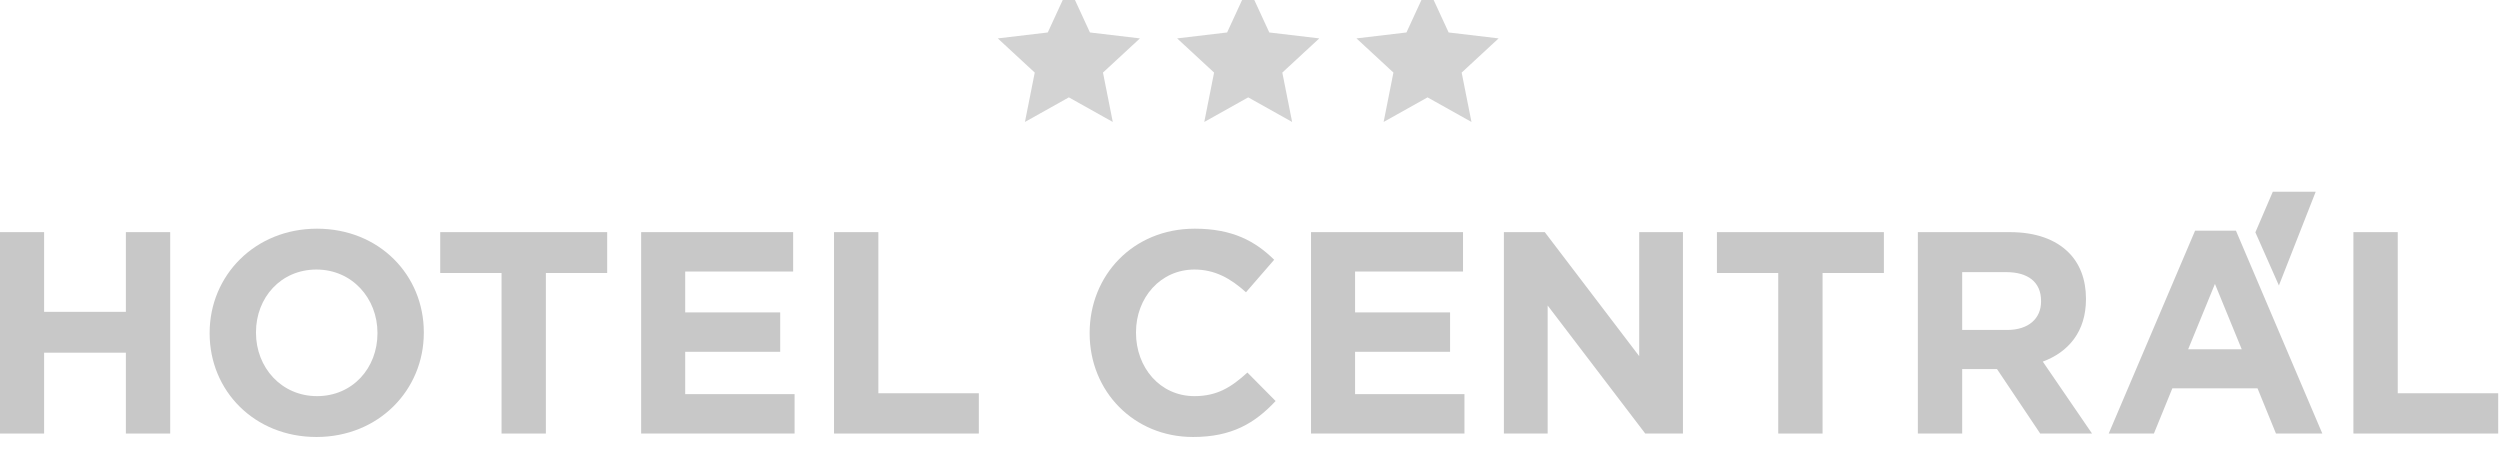
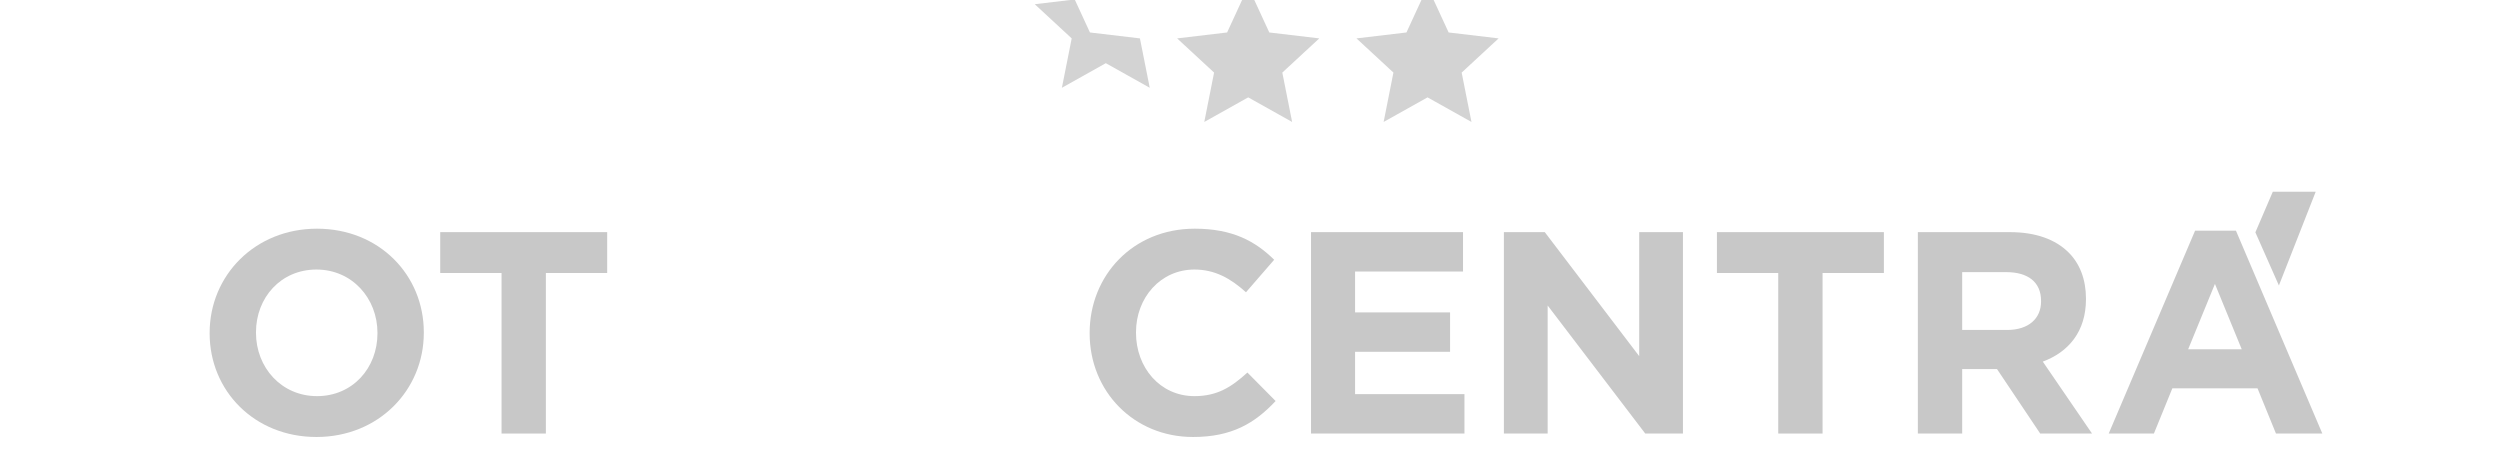
<svg xmlns="http://www.w3.org/2000/svg" width="100%" height="100%" viewBox="0 0 250 46" version="1.1" xml:space="preserve" style="fill-rule:evenodd;clip-rule:evenodd;stroke-linejoin:round;stroke-miterlimit:2;">
  <g transform="matrix(1,0,0,1,-675,-2776.2)">
    <g transform="matrix(1.143,0,0,1.012,0,0)">
      <g transform="matrix(0.611,0,0,0.611,467.958,2718.95)">
        <g>
          <g transform="matrix(2.29,0,0,2.585,-1071.62,-10.539)">
            <g transform="matrix(18,0,0,18,554.048,46.605)">
-               <path d="M0.084,-0l0.154,-0l-0,-0.281l0.284,-0l0,0.281l0.154,-0l-0,-0.7l-0.154,0l0,0.277l-0.284,0l-0,-0.277l-0.154,0l0,0.7Z" style="fill:rgb(200,200,200);fill-rule:nonzero;" />
-             </g>
+               </g>
            <g transform="matrix(18,0,0,18,567.728,46.605)">
              <path d="M0.424,0.012c0.216,-0 0.373,-0.163 0.373,-0.362l-0,-0.002c-0,-0.199 -0.155,-0.36 -0.371,-0.36c-0.216,0 -0.373,0.163 -0.373,0.362l0,0.002c0,0.199 0.155,0.36 0.371,0.36Zm0.002,-0.142c-0.124,0 -0.212,-0.1 -0.212,-0.22l-0,-0.002c-0,-0.12 0.086,-0.218 0.21,-0.218c0.124,-0 0.212,0.1 0.212,0.22l0,0.002c0,0.12 -0.086,0.218 -0.21,0.218Z" style="fill:rgb(200,200,200);fill-rule:nonzero;" />
            </g>
            <g transform="matrix(18,0,0,18,582.488,46.605)">
              <path d="M0.247,-0l0.154,-0l-0,-0.558l0.213,-0l-0,-0.142l-0.58,0l0,0.142l0.213,-0l0,0.558Z" style="fill:rgb(200,200,200);fill-rule:nonzero;" />
            </g>
            <g transform="matrix(18,0,0,18,594.152,46.605)">
-               <path d="M0.084,-0l0.533,-0l-0,-0.137l-0.38,0l-0,-0.147l0.33,-0l-0,-0.137l-0.33,0l-0,-0.142l0.375,-0l-0,-0.137l-0.528,0l0,0.7Z" style="fill:rgb(200,200,200);fill-rule:nonzero;" />
-             </g>
+               </g>
            <g transform="matrix(18,0,0,18,606.212,46.605)">
-               <path d="M0.084,-0l0.503,-0l-0,-0.14l-0.349,0l-0,-0.56l-0.154,0l0,0.7Z" style="fill:rgb(200,200,200);fill-rule:nonzero;" />
-             </g>
+               </g>
            <g transform="matrix(18,0,0,18,622.754,46.605)">
              <path d="M0.412,0.012c0.135,-0 0.215,-0.048 0.287,-0.125l-0.098,-0.099c-0.055,0.05 -0.104,0.082 -0.184,0.082c-0.12,0 -0.203,-0.1 -0.203,-0.22l-0,-0.002c-0,-0.12 0.085,-0.218 0.203,-0.218c0.07,-0 0.125,0.03 0.179,0.079l0.098,-0.113c-0.065,-0.064 -0.144,-0.108 -0.276,-0.108c-0.215,0 -0.365,0.163 -0.365,0.362l0,0.002c0,0.201 0.153,0.36 0.359,0.36Z" style="fill:rgb(200,200,200);fill-rule:nonzero;" />
            </g>
            <g transform="matrix(18,0,0,18,636.038,46.605)">
              <path d="M0.084,-0l0.533,-0l-0,-0.137l-0.38,0l-0,-0.147l0.33,-0l-0,-0.137l-0.33,0l-0,-0.142l0.375,-0l-0,-0.137l-0.528,0l0,0.7Z" style="fill:rgb(200,200,200);fill-rule:nonzero;" />
            </g>
            <g transform="matrix(18,0,0,18,648.098,46.605)">
              <path d="M0.084,-0l0.152,-0l-0,-0.445l0.339,0.445l0.131,-0l-0,-0.7l-0.152,0l0,0.431l-0.328,-0.431l-0.142,0l0,0.7Z" style="fill:rgb(200,200,200);fill-rule:nonzero;" />
            </g>
            <g transform="matrix(18,0,0,18,662.318,46.605)">
              <path d="M0.247,-0l0.154,-0l-0,-0.558l0.213,-0l-0,-0.142l-0.58,0l0,0.142l0.213,-0l0,0.558Z" style="fill:rgb(200,200,200);fill-rule:nonzero;" />
            </g>
            <g transform="matrix(18,0,0,18,673.982,46.605)">
              <path d="M0.084,-0l0.154,-0l-0,-0.224l0.121,-0l0.15,0.224l0.18,-0l-0.171,-0.25c0.089,-0.033 0.15,-0.104 0.15,-0.217l-0,-0.002c-0,-0.066 -0.021,-0.121 -0.06,-0.16c-0.046,-0.046 -0.115,-0.071 -0.204,-0.071l-0.32,0l0,0.7Zm0.154,-0.36l-0,-0.201l0.153,-0c0.075,-0 0.121,0.034 0.121,0.1l0,0.002c0,0.059 -0.043,0.099 -0.118,0.099l-0.156,0Z" style="fill:rgb(200,200,200);fill-rule:nonzero;" />
            </g>
            <g transform="matrix(18,0,0,18,686.996,46.605)">
              <path d="M0.024,-0l0.157,-0l0.064,-0.157l0.296,-0l0.064,0.157l0.161,-0l-0.3,-0.705l-0.142,0l-0.3,0.705Zm0.276,-0.293l0.093,-0.227l0.093,0.227l-0.186,0Z" style="fill:rgb(200,200,200);fill-rule:nonzero;" />
            </g>
            <g transform="matrix(18,0,0,18,701.216,46.605)">
-               <path d="M0.084,-0l0.503,-0l-0,-0.14l-0.349,0l-0,-0.56l-0.154,0l0,0.7Z" style="fill:rgb(200,200,200);fill-rule:nonzero;" />
-             </g>
+               </g>
          </g>
          <g transform="matrix(0.875,0,0,0.988,-1.167,11.513)">
            <path d="M603.573,75.382l-3.851,-8.7l2.853,-6.644l7.022,-0.006l-6.024,15.35Z" style="fill:rgb(200,200,200);" />
          </g>
        </g>
        <g transform="matrix(0.856,0,0,0.967,150.917,7.217)">
          <g transform="matrix(1,0,0,1,-61.739,6.5)">
-             <path d="M298.627,25l3.527,7.646l8.362,0.991l-6.182,5.717l1.641,8.259l-7.348,-4.113l-7.347,4.113l1.641,-8.259l-6.182,-5.717l8.362,-0.991l3.526,-7.646Z" style="fill:rgb(200,200,200);fill-opacity:0.8;" />
+             <path d="M298.627,25l3.527,7.646l8.362,0.991l1.641,8.259l-7.348,-4.113l-7.347,4.113l1.641,-8.259l-6.182,-5.717l8.362,-0.991l3.526,-7.646Z" style="fill:rgb(200,200,200);fill-opacity:0.8;" />
          </g>
          <g transform="matrix(1,0,0,1,-31.739,6.5)">
            <path d="M298.627,25l3.527,7.646l8.362,0.991l-6.182,5.717l1.641,8.259l-7.348,-4.113l-7.347,4.113l1.641,-8.259l-6.182,-5.717l8.362,-0.991l3.526,-7.646Z" style="fill:rgb(200,200,200);fill-opacity:0.8;" />
          </g>
          <g transform="matrix(1,0,0,1,-1.739,6.5)">
            <path d="M298.627,25l3.527,7.646l8.362,0.991l-6.182,5.717l1.641,8.259l-7.348,-4.113l-7.347,4.113l1.641,-8.259l-6.182,-5.717l8.362,-0.991l3.526,-7.646Z" style="fill:rgb(200,200,200);fill-opacity:0.8;" />
          </g>
        </g>
      </g>
    </g>
  </g>
</svg>